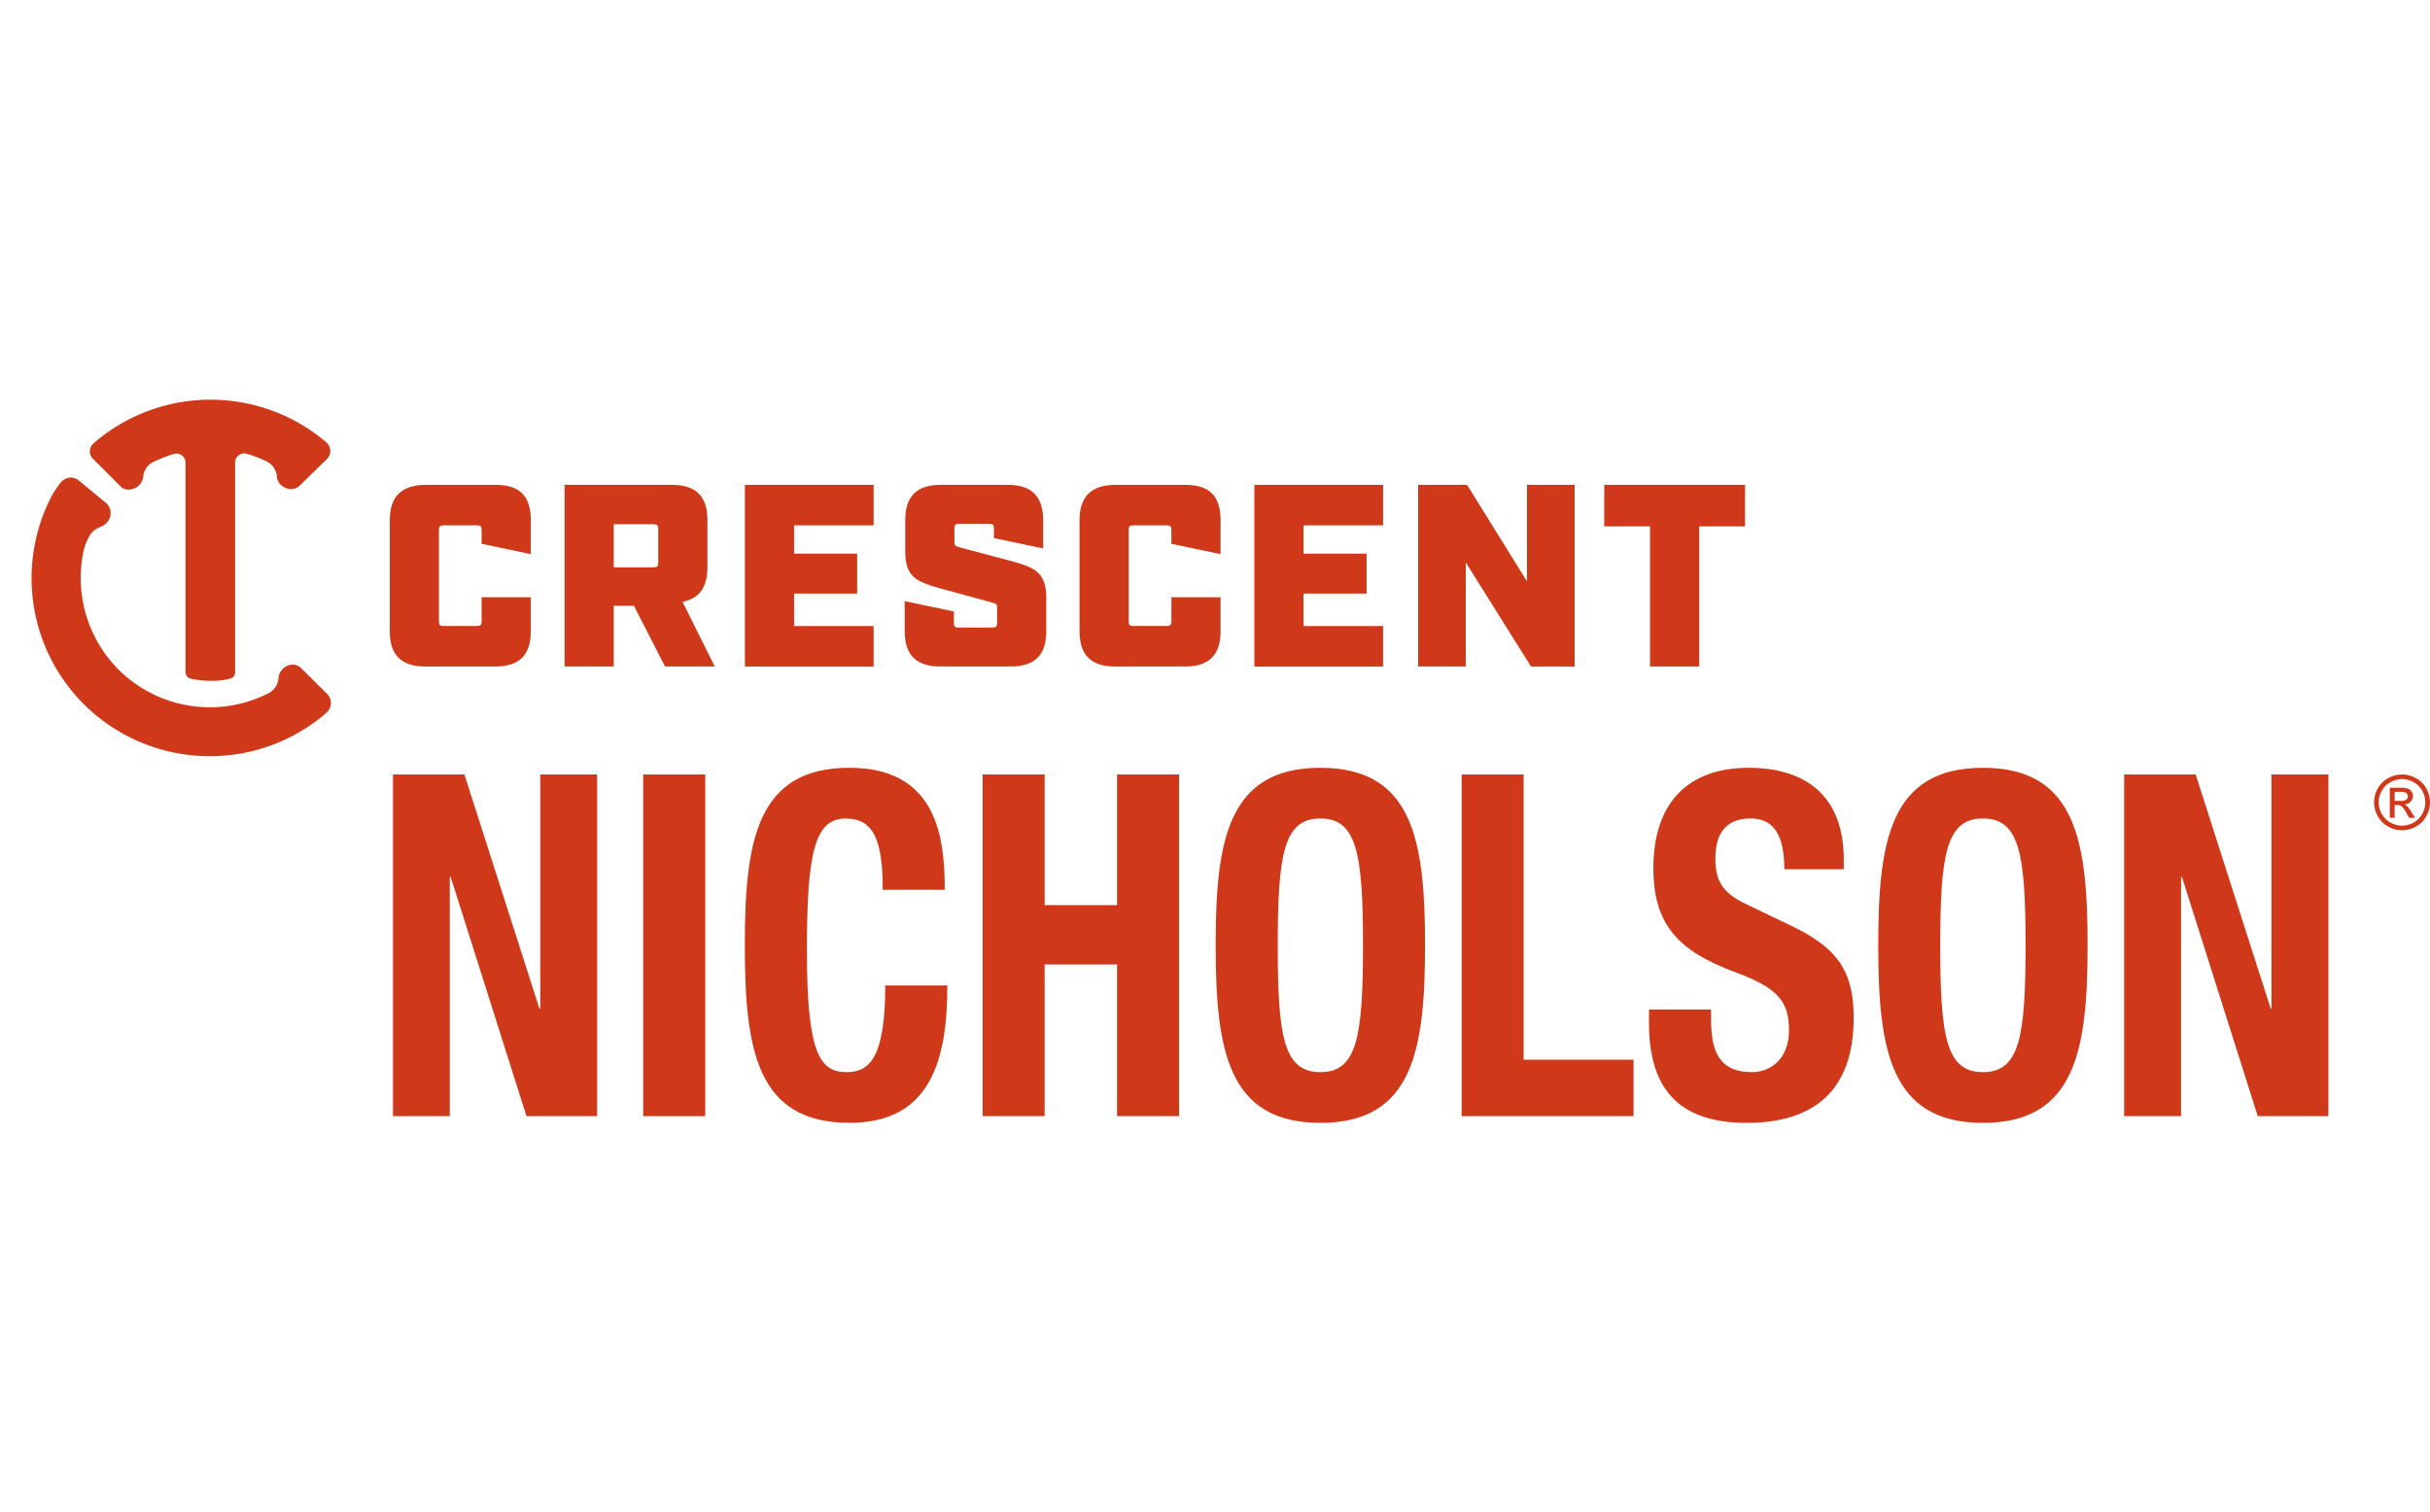
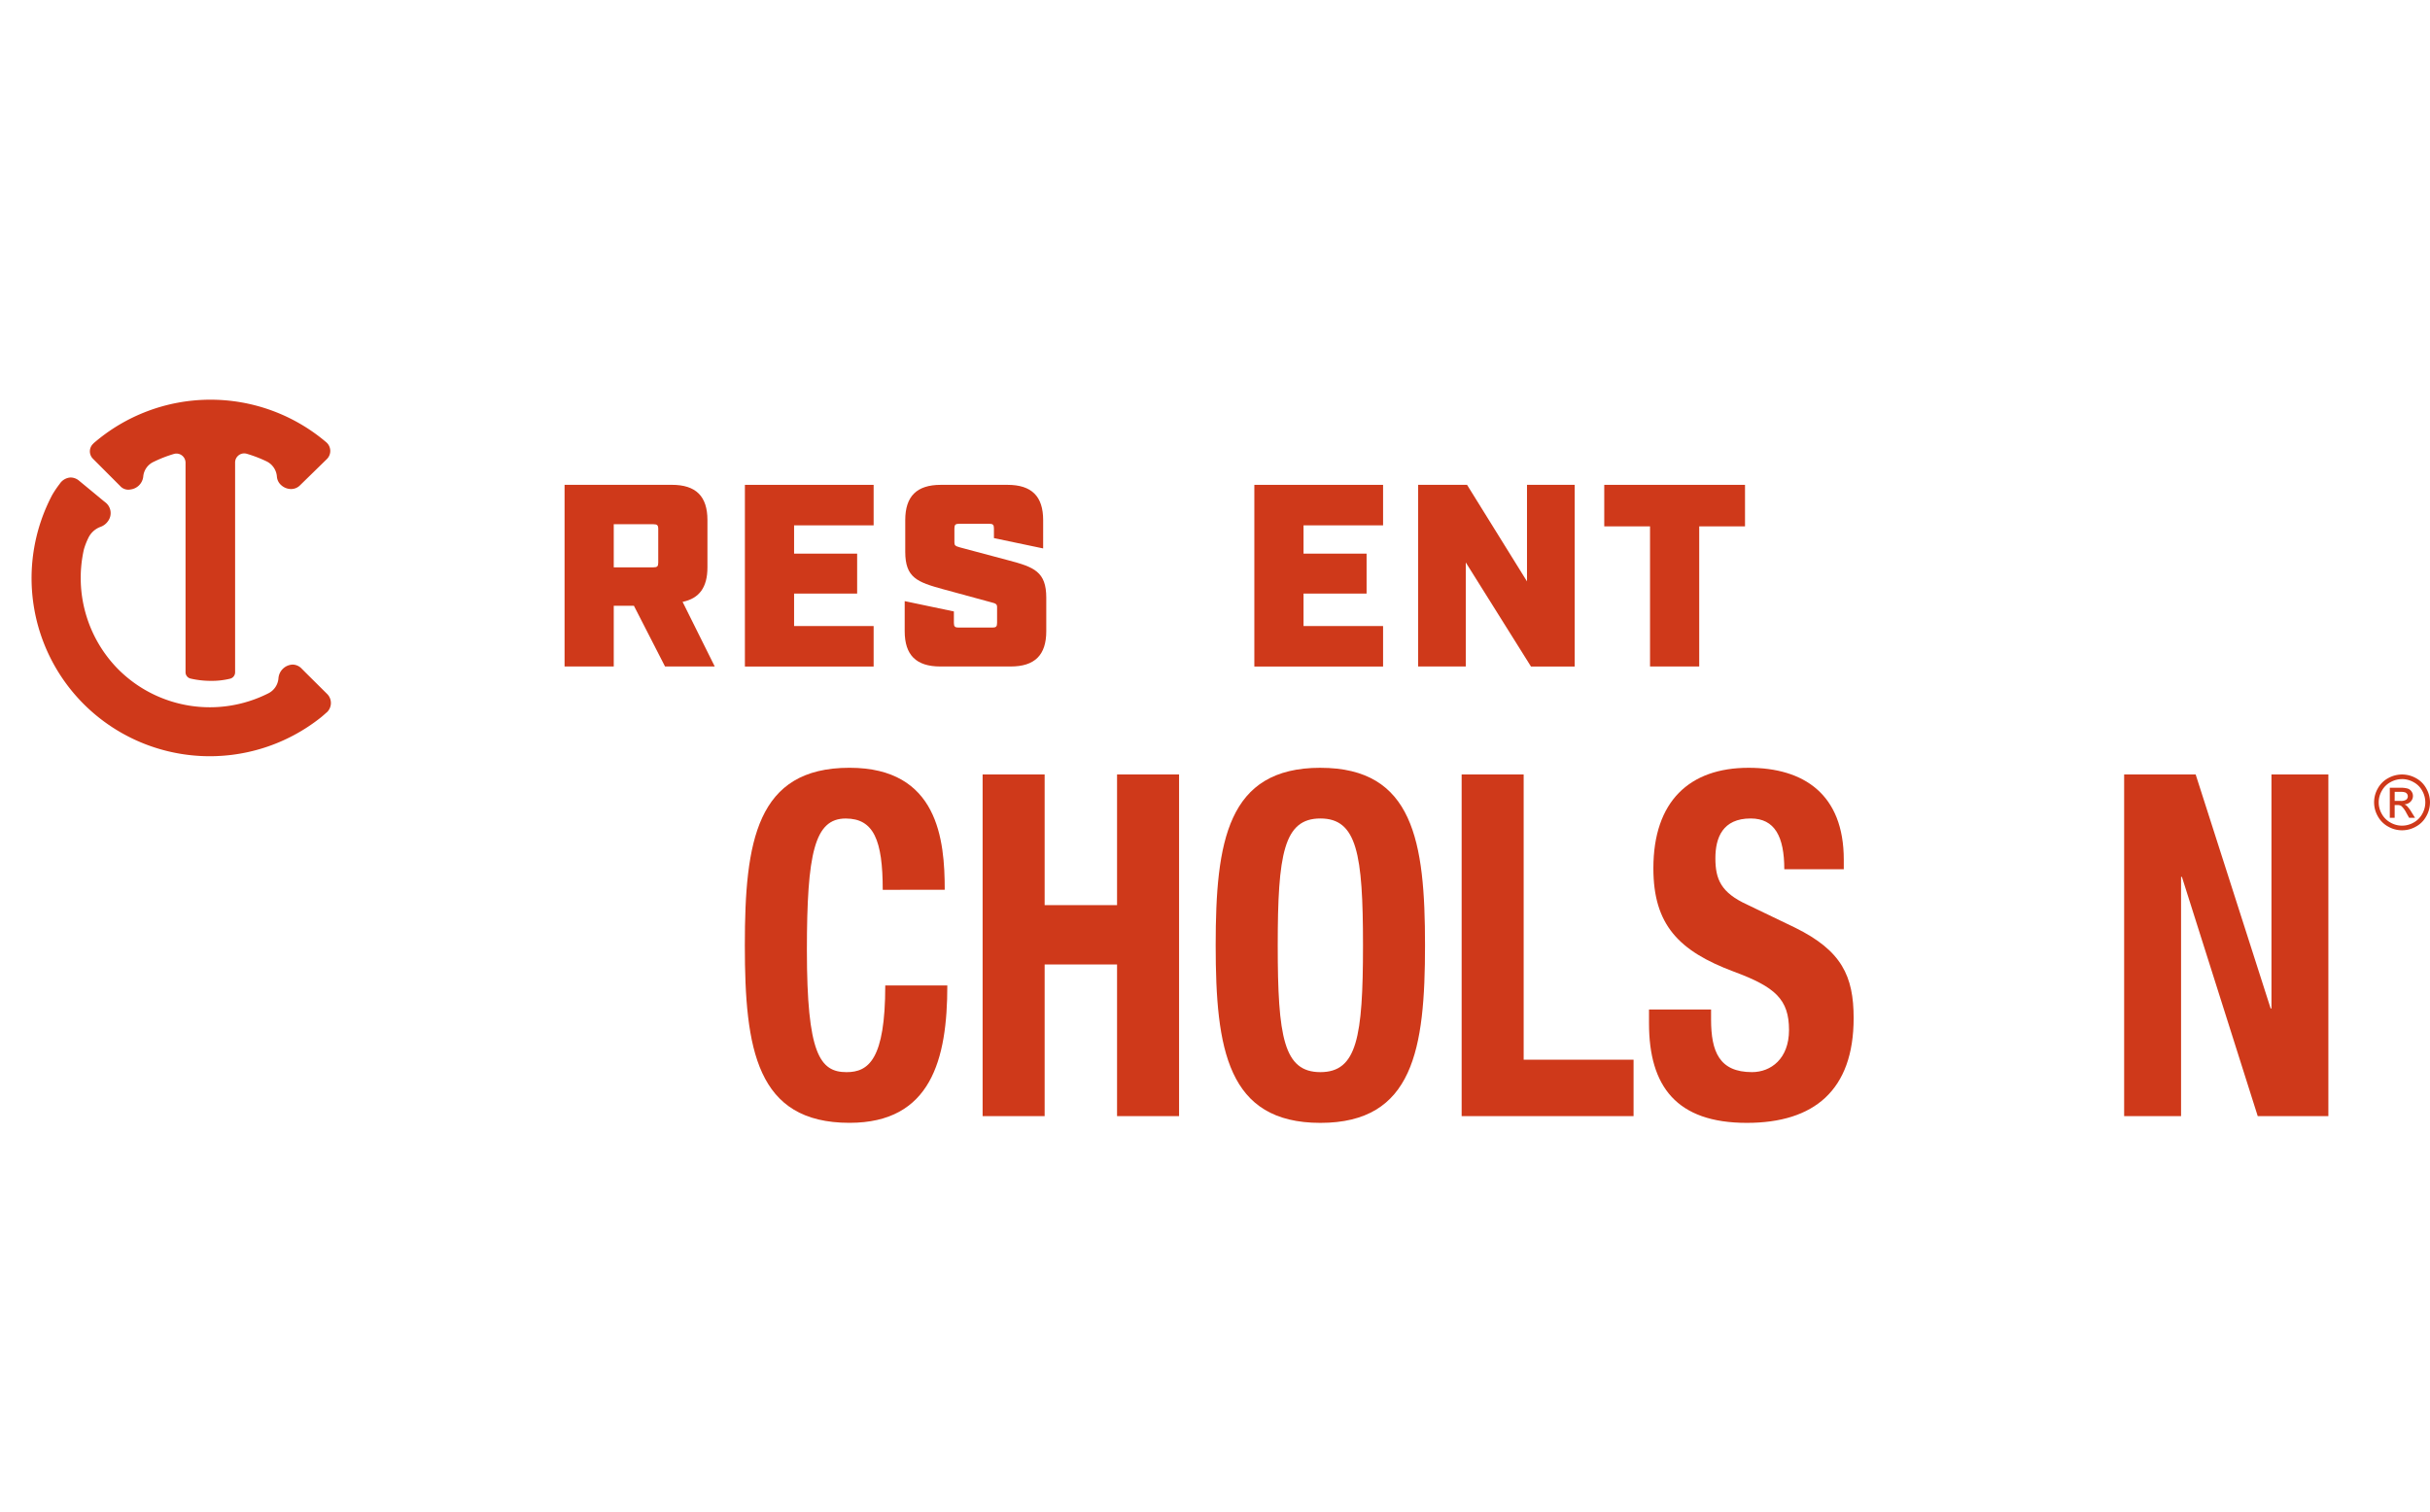
<svg xmlns="http://www.w3.org/2000/svg" width="241" height="150" viewBox="0 0 241 150">
  <defs>
    <style>.a{fill:none;}.b{clip-path:url(#c);}.c{clip-path:url(#a);}.d{fill:#cf391a;}</style>
    <clipPath id="a">
      <rect class="a" width="239.426" height="71.743" />
    </clipPath>
    <clipPath id="c">
      <rect width="241" height="150" />
    </clipPath>
  </defs>
  <g id="b" class="b">
    <g transform="translate(-242.267 -183.671)">
      <g class="c" transform="translate(243.841 223.323)">
        <path class="d" d="M589.077,277.765a2.853,2.853,0,0,1,1.363.356,2.554,2.554,0,0,1,1.034,1.025,2.78,2.78,0,0,1,0,2.764,2.559,2.559,0,0,1-1.024,1.025,2.775,2.775,0,0,1-2.755,0,2.581,2.581,0,0,1-1.026-1.025,2.771,2.771,0,0,1,0-2.764,2.568,2.568,0,0,1,1.038-1.025,2.846,2.846,0,0,1,1.36-.356m0,.458a2.349,2.349,0,0,0-1.135.3,2.145,2.145,0,0,0-.864.854,2.3,2.3,0,0,0-.006,2.3,2.181,2.181,0,0,0,.858.856,2.3,2.3,0,0,0,2.3,0,2.157,2.157,0,0,0,.854-.856,2.315,2.315,0,0,0,.305-1.145,2.341,2.341,0,0,0-.31-1.158,2.123,2.123,0,0,0-.865-.854,2.347,2.347,0,0,0-1.133-.3m-1.214,3.841v-2.979h1.024a2.48,2.48,0,0,1,.759.083.733.733,0,0,1,.374.288.76.76,0,0,1,.139.436.791.791,0,0,1-.233.568.923.923,0,0,1-.617.273.8.8,0,0,1,.253.157,3.434,3.434,0,0,1,.44.59l.362.583h-.585l-.265-.469a2.412,2.412,0,0,0-.5-.693.617.617,0,0,0-.386-.1h-.283v1.265Zm.481-1.676h.584a.928.928,0,0,0,.57-.125.426.426,0,0,0,.079-.567.443.443,0,0,0-.2-.156,1.512,1.512,0,0,0-.482-.051h-.547Z" transform="translate(-352.418 -240.584)" />
-         <path class="d" d="M305.685,277.765l7.435,23.21h.087v-23.21h5.641V311.66h-7.007l-7.519-23.735h-.088V311.66H298.6V277.765Z" transform="translate(-261.201 -240.584)" />
-         <rect class="d" width="6.151" height="33.895" transform="translate(62.218 37.182)" />
        <path class="d" d="M363.378,288.9c0-4.939-.9-7.075-3.676-7.075-3.079,0-3.846,3.418-3.846,13.061,0,10.254,1.279,12.1,3.93,12.1,2.174,0,3.842-1.235,3.842-8.6h6.155c0,7.36-1.625,13.628-9.7,13.628-9.233,0-10.382-7.313-10.382-17.615s1.149-17.609,10.382-17.609c8.8,0,9.443,7.162,9.443,12.1Z" transform="translate(-277.405 -240.276)" />
        <path class="d" d="M384.229,277.765h6.152v12.96h7.181v-12.96h6.151V311.66h-6.151V296.613h-7.181V311.66h-6.152Z" transform="translate(-288.35 -240.584)" />
        <path class="d" d="M428.458,306.984c3.626,0,4.227-3.463,4.227-12.581,0-9.065-.6-12.583-4.227-12.583s-4.23,3.519-4.23,12.583c0,9.118.6,12.581,4.23,12.581m0-30.191c9.226,0,10.378,7.309,10.378,17.609s-1.151,17.616-10.378,17.616S418.074,304.7,418.074,294.4s1.152-17.609,10.384-17.609" transform="translate(-299.081 -240.275)" />
        <path class="d" d="M453.791,311.659V277.764h6.151v28.294h10.9v5.6Z" transform="translate(-310.404 -240.584)" />
        <path class="d" d="M487.157,300.768v.994c0,3.181.815,5.221,4.058,5.221,1.877,0,3.672-1.328,3.672-4.176,0-3.037-1.363-4.271-5.469-5.791-5.464-2.043-7.983-4.65-7.983-10.255,0-6.651,3.588-9.969,9.442-9.969,5.466,0,9.442,2.612,9.442,9.114v.951h-5.9c0-3.227-.938-5.037-3.334-5.037-2.772,0-3.5,1.9-3.5,3.943,0,2.088.555,3.416,3.16,4.606l4.742,2.282c4.613,2.274,5.81,4.79,5.81,8.973,0,7.168-3.93,10.394-10.595,10.394-6.959,0-9.7-3.609-9.7-9.875v-1.373Z" transform="translate(-319.032 -240.275)" />
-         <path class="d" d="M524.674,306.984c3.63,0,4.227-3.463,4.227-12.581,0-9.065-.6-12.583-4.227-12.583s-4.236,3.519-4.236,12.583c0,9.118.6,12.581,4.236,12.581m0-30.191c9.228,0,10.378,7.309,10.378,17.609s-1.149,17.616-10.378,17.616S514.292,304.7,514.292,294.4s1.149-17.609,10.382-17.609" transform="translate(-329.586 -240.275)" />
        <path class="d" d="M557.094,277.765l7.436,23.21h.081v-23.21h5.643V311.66h-7.005l-7.519-23.735h-.085V311.66H550V277.765Z" transform="translate(-340.908 -240.584)" />
        <path class="d" d="M275.378,257.936c-.221.2-.427.382-.578.5a17.694,17.694,0,0,1-23.516-1.343,17.666,17.666,0,0,1-3.109-20.751,9.932,9.932,0,0,1,.732-1.082,1.389,1.389,0,0,1,1.072-.636,1.322,1.322,0,0,1,.83.3c1.194.986,2.067,1.707,2.446,2.022l0,0,.227.18a1.342,1.342,0,0,1,.229,1.813,1.525,1.525,0,0,1-.755.583,2.169,2.169,0,0,0-1.212,1.11,6.976,6.976,0,0,0-.434,1.125,12.894,12.894,0,0,0,3.411,11.9,12.846,12.846,0,0,0,14.869,2.384,1.824,1.824,0,0,0,1.016-1.5,1.469,1.469,0,0,1,1.4-1.356,1.253,1.253,0,0,1,.9.4l.333.335,2.192,2.176a1.264,1.264,0,0,1-.04,1.836" transform="translate(-244.563 -226.906)" />
        <path class="d" d="M254.931,227.662a17.717,17.717,0,0,1,23.09-.122,1.131,1.131,0,0,1,.063,1.677l-2.661,2.6a1.24,1.24,0,0,1-.89.369,1.472,1.472,0,0,1-.967-.379,1.248,1.248,0,0,1-.433-.844,1.831,1.831,0,0,0-1-1.509,12.847,12.847,0,0,0-1.994-.768.929.929,0,0,0-.252-.036.905.905,0,0,0-.9.9v20.821a.653.653,0,0,1-.488.628,7.718,7.718,0,0,1-1.927.216,8.945,8.945,0,0,1-2.011-.229.646.646,0,0,1-.49-.63V229.568a.906.906,0,0,0-.9-.9.927.927,0,0,0-.258.038,12.652,12.652,0,0,0-2,.78,1.772,1.772,0,0,0-1.038,1.482,1.449,1.449,0,0,1-1.247,1.259,1.226,1.226,0,0,1-.24.024,1.086,1.086,0,0,1-.808-.372l-.151-.151-2.541-2.547a1.036,1.036,0,0,1,.051-1.514" transform="translate(-247.244 -223.323)" />
-         <path class="d" d="M301.667,253.714c-2.387,0-3.529-1.134-3.529-3.5V239.194c0-2.369,1.192-3.5,3.581-3.5h6.928c2.388,0,3.478,1.132,3.478,3.5v3.372l-4.879-1.023v-1.37c0-.361-.1-.464-.467-.464h-3.3c-.363,0-.466.1-.466.464v9.061c0,.36.1.462.466.462h3.3c.363,0,.467-.1.467-.462V246.84h4.879v3.373c0,2.367-1.142,3.5-3.53,3.5Z" transform="translate(-261.055 -227.245)" />
        <path class="d" d="M335.227,247.3c1.66-.335,2.465-1.443,2.465-3.425v-4.685c0-2.369-1.143-3.5-3.53-3.5h-10.64v18.022H328.4v-6.024h2l3.086,6.024h4.931Zm-2.414-3.888c0,.361-.1.463-.469.463H328.4V239.6h3.944c.364,0,.469.1.469.465Z" transform="translate(-269.104 -227.245)" />
        <path class="d" d="M362.476,235.693v4.017h-7.889v2.806h6.254v3.963h-6.254V249.7h7.889v4.017H349.709V235.693Z" transform="translate(-277.406 -227.245)" />
        <path class="d" d="M381.763,240.017c0-.361-.1-.463-.466-.463h-2.985c-.363,0-.468.1-.468.463v1.39c0,.284.081.36.546.489l4.826,1.288c2.543.669,3.738,1.132,3.738,3.706v3.322c0,2.368-1.143,3.5-3.531,3.5h-6.98c-2.387,0-3.53-1.134-3.53-3.5v-2.984l4.879,1.024v1.136c0,.36.1.463.468.463h3.349c.363,0,.466-.1.466-.463v-1.57c0-.284-.13-.361-.545-.464l-4.826-1.314c-2.543-.7-3.737-1.132-3.737-3.706v-3.142c0-2.368,1.141-3.5,3.528-3.5h6.618c2.388,0,3.531,1.133,3.531,3.5V242l-4.88-1.024Z" transform="translate(-284.762 -227.245)" />
-         <path class="d" d="M401.832,253.714c-2.387,0-3.529-1.134-3.529-3.5V239.194c0-2.369,1.193-3.5,3.58-3.5h6.928c2.388,0,3.478,1.132,3.478,3.5v3.372l-4.878-1.023v-1.37c0-.361-.1-.464-.466-.464h-3.3c-.363,0-.467.1-.467.464v9.061c0,.36.1.462.467.462h3.3c.363,0,.466-.1.466-.462V246.84h4.878v3.373c0,2.367-1.141,3.5-3.529,3.5Z" transform="translate(-292.812 -227.245)" />
        <path class="d" d="M436.456,235.693v4.017h-7.889v2.806h6.254v3.963h-6.254V249.7h7.889v4.017H423.689V235.693Z" transform="translate(-300.861 -227.245)" />
        <path class="d" d="M463,235.693v18.021h-4.334L452.2,243.39v10.323h-4.723V235.693h4.851l5.944,9.577v-9.577Z" transform="translate(-308.403 -227.245)" />
        <path class="d" d="M483.918,239.811v13.9H479.04v-13.9H474.5v-4.119H488.46v4.119Z" transform="translate(-316.969 -227.245)" />
      </g>
    </g>
  </g>
</svg>